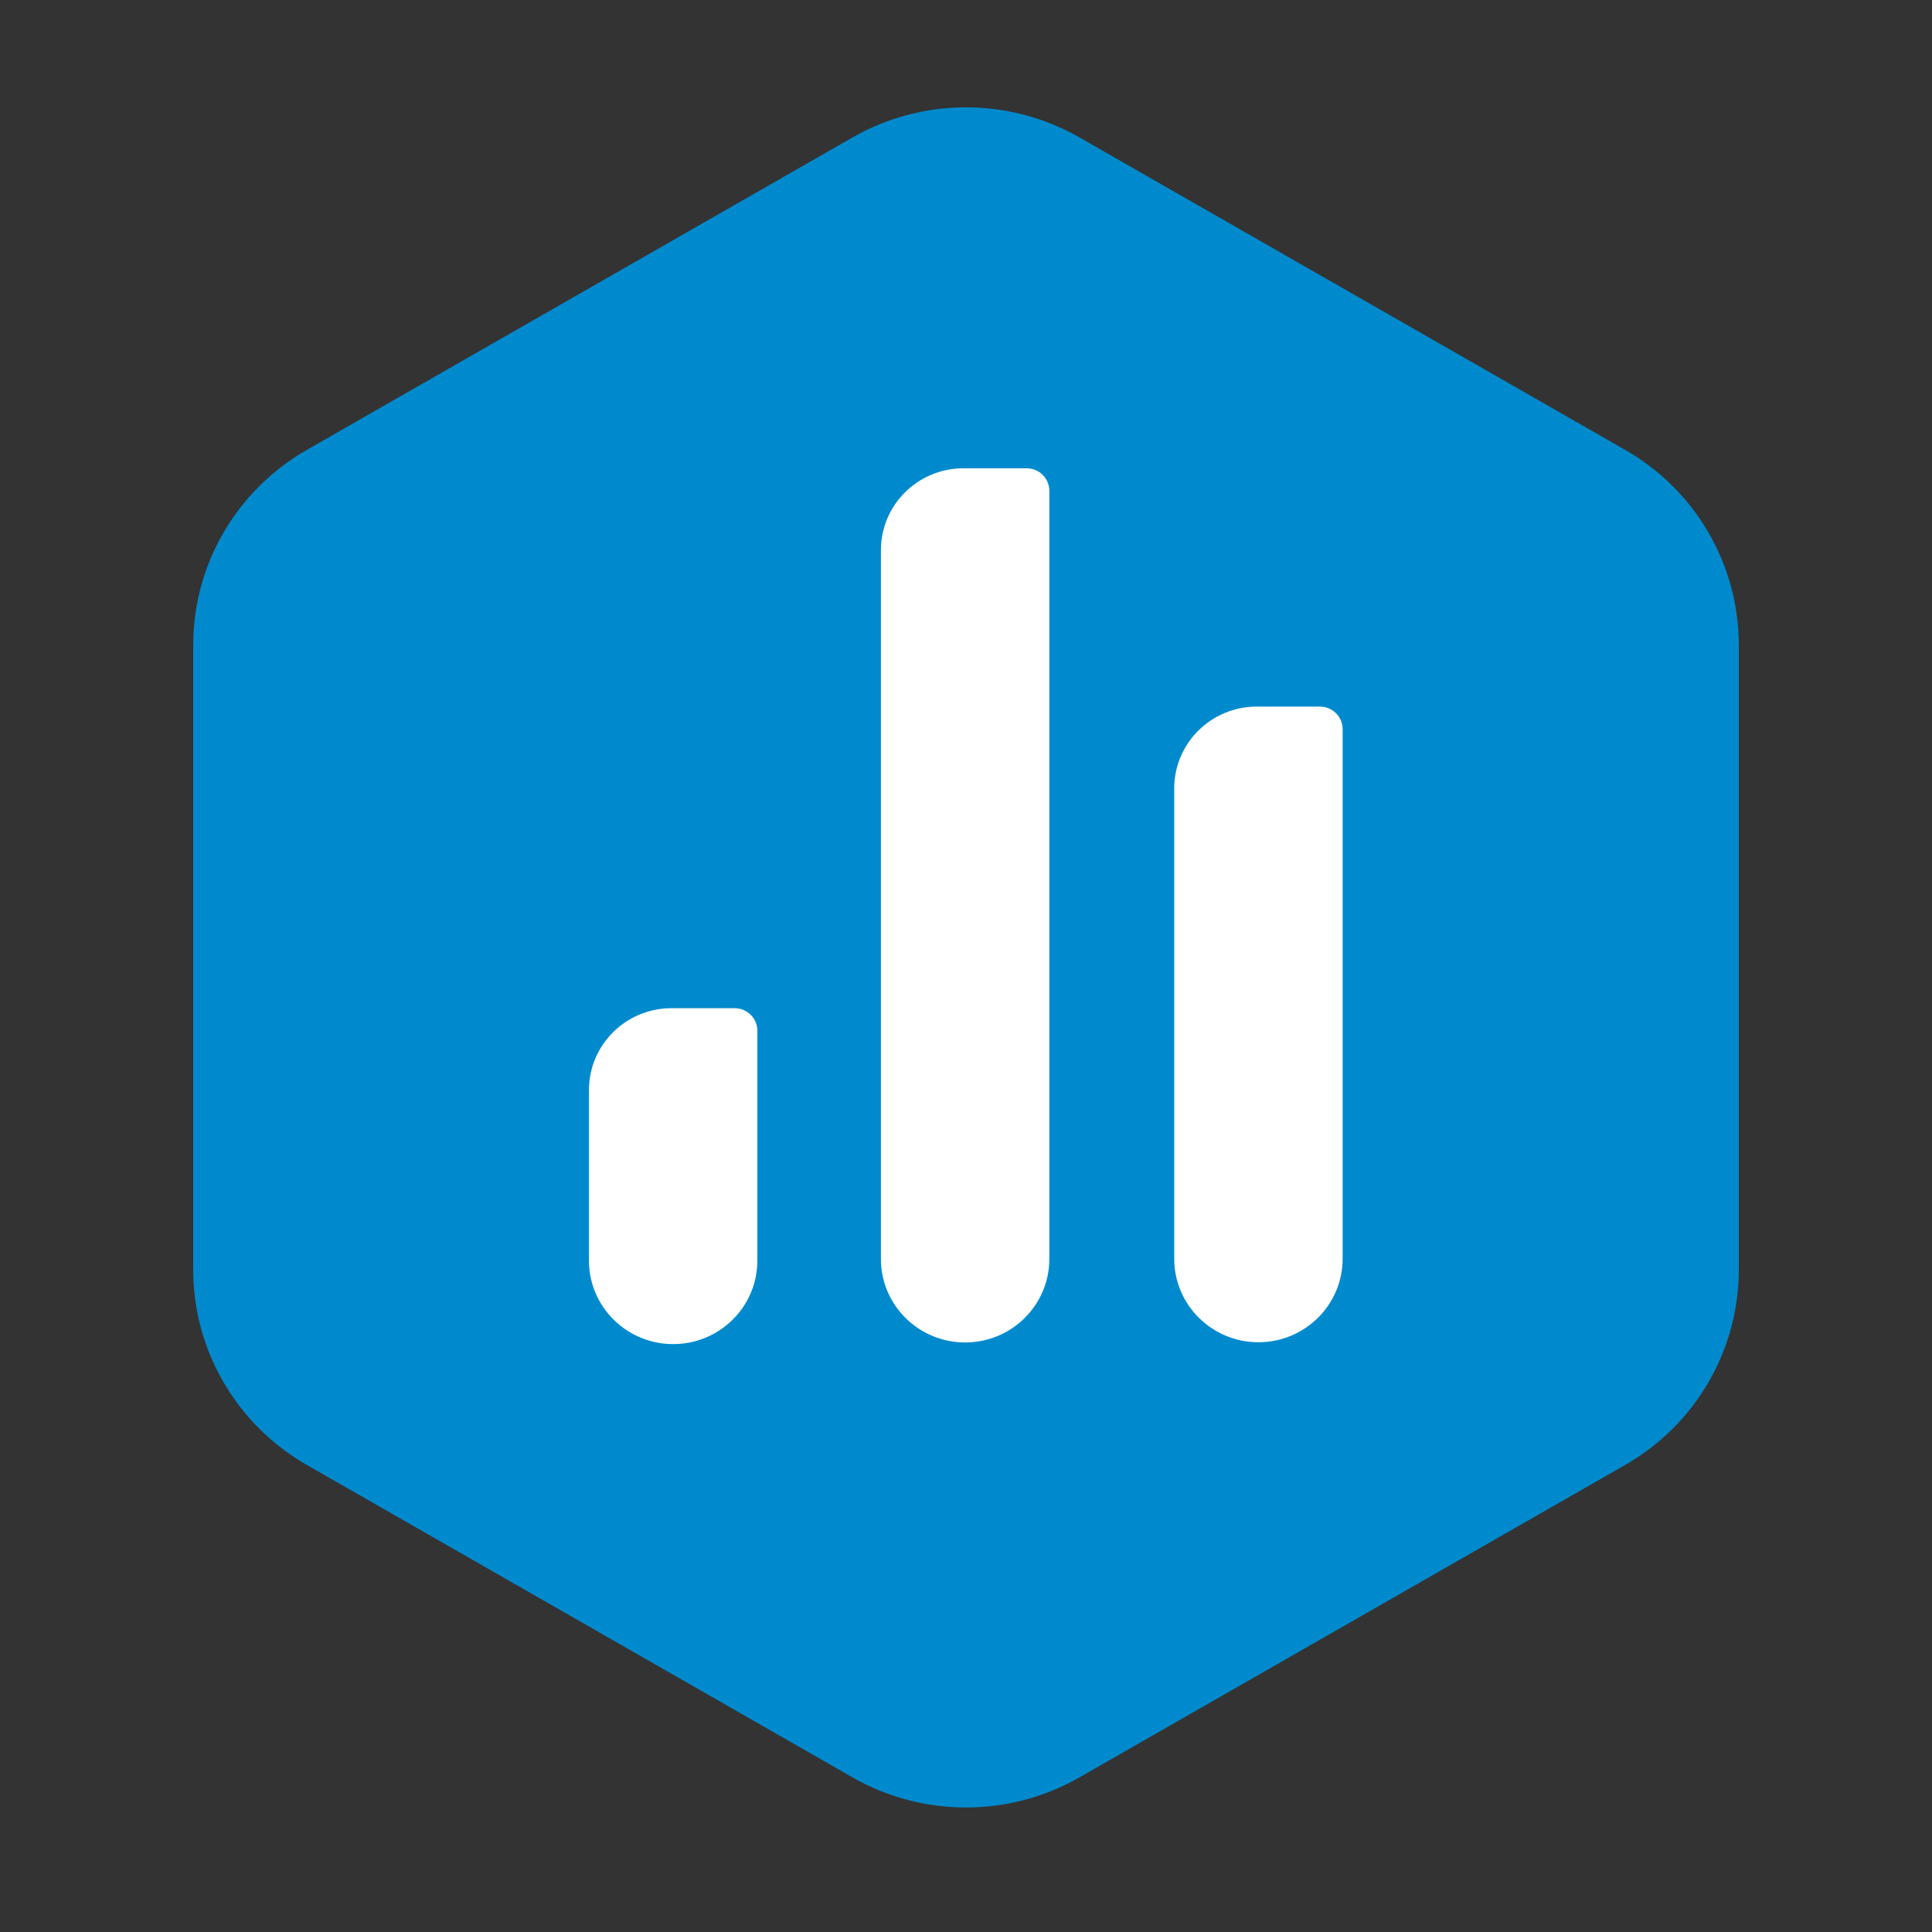
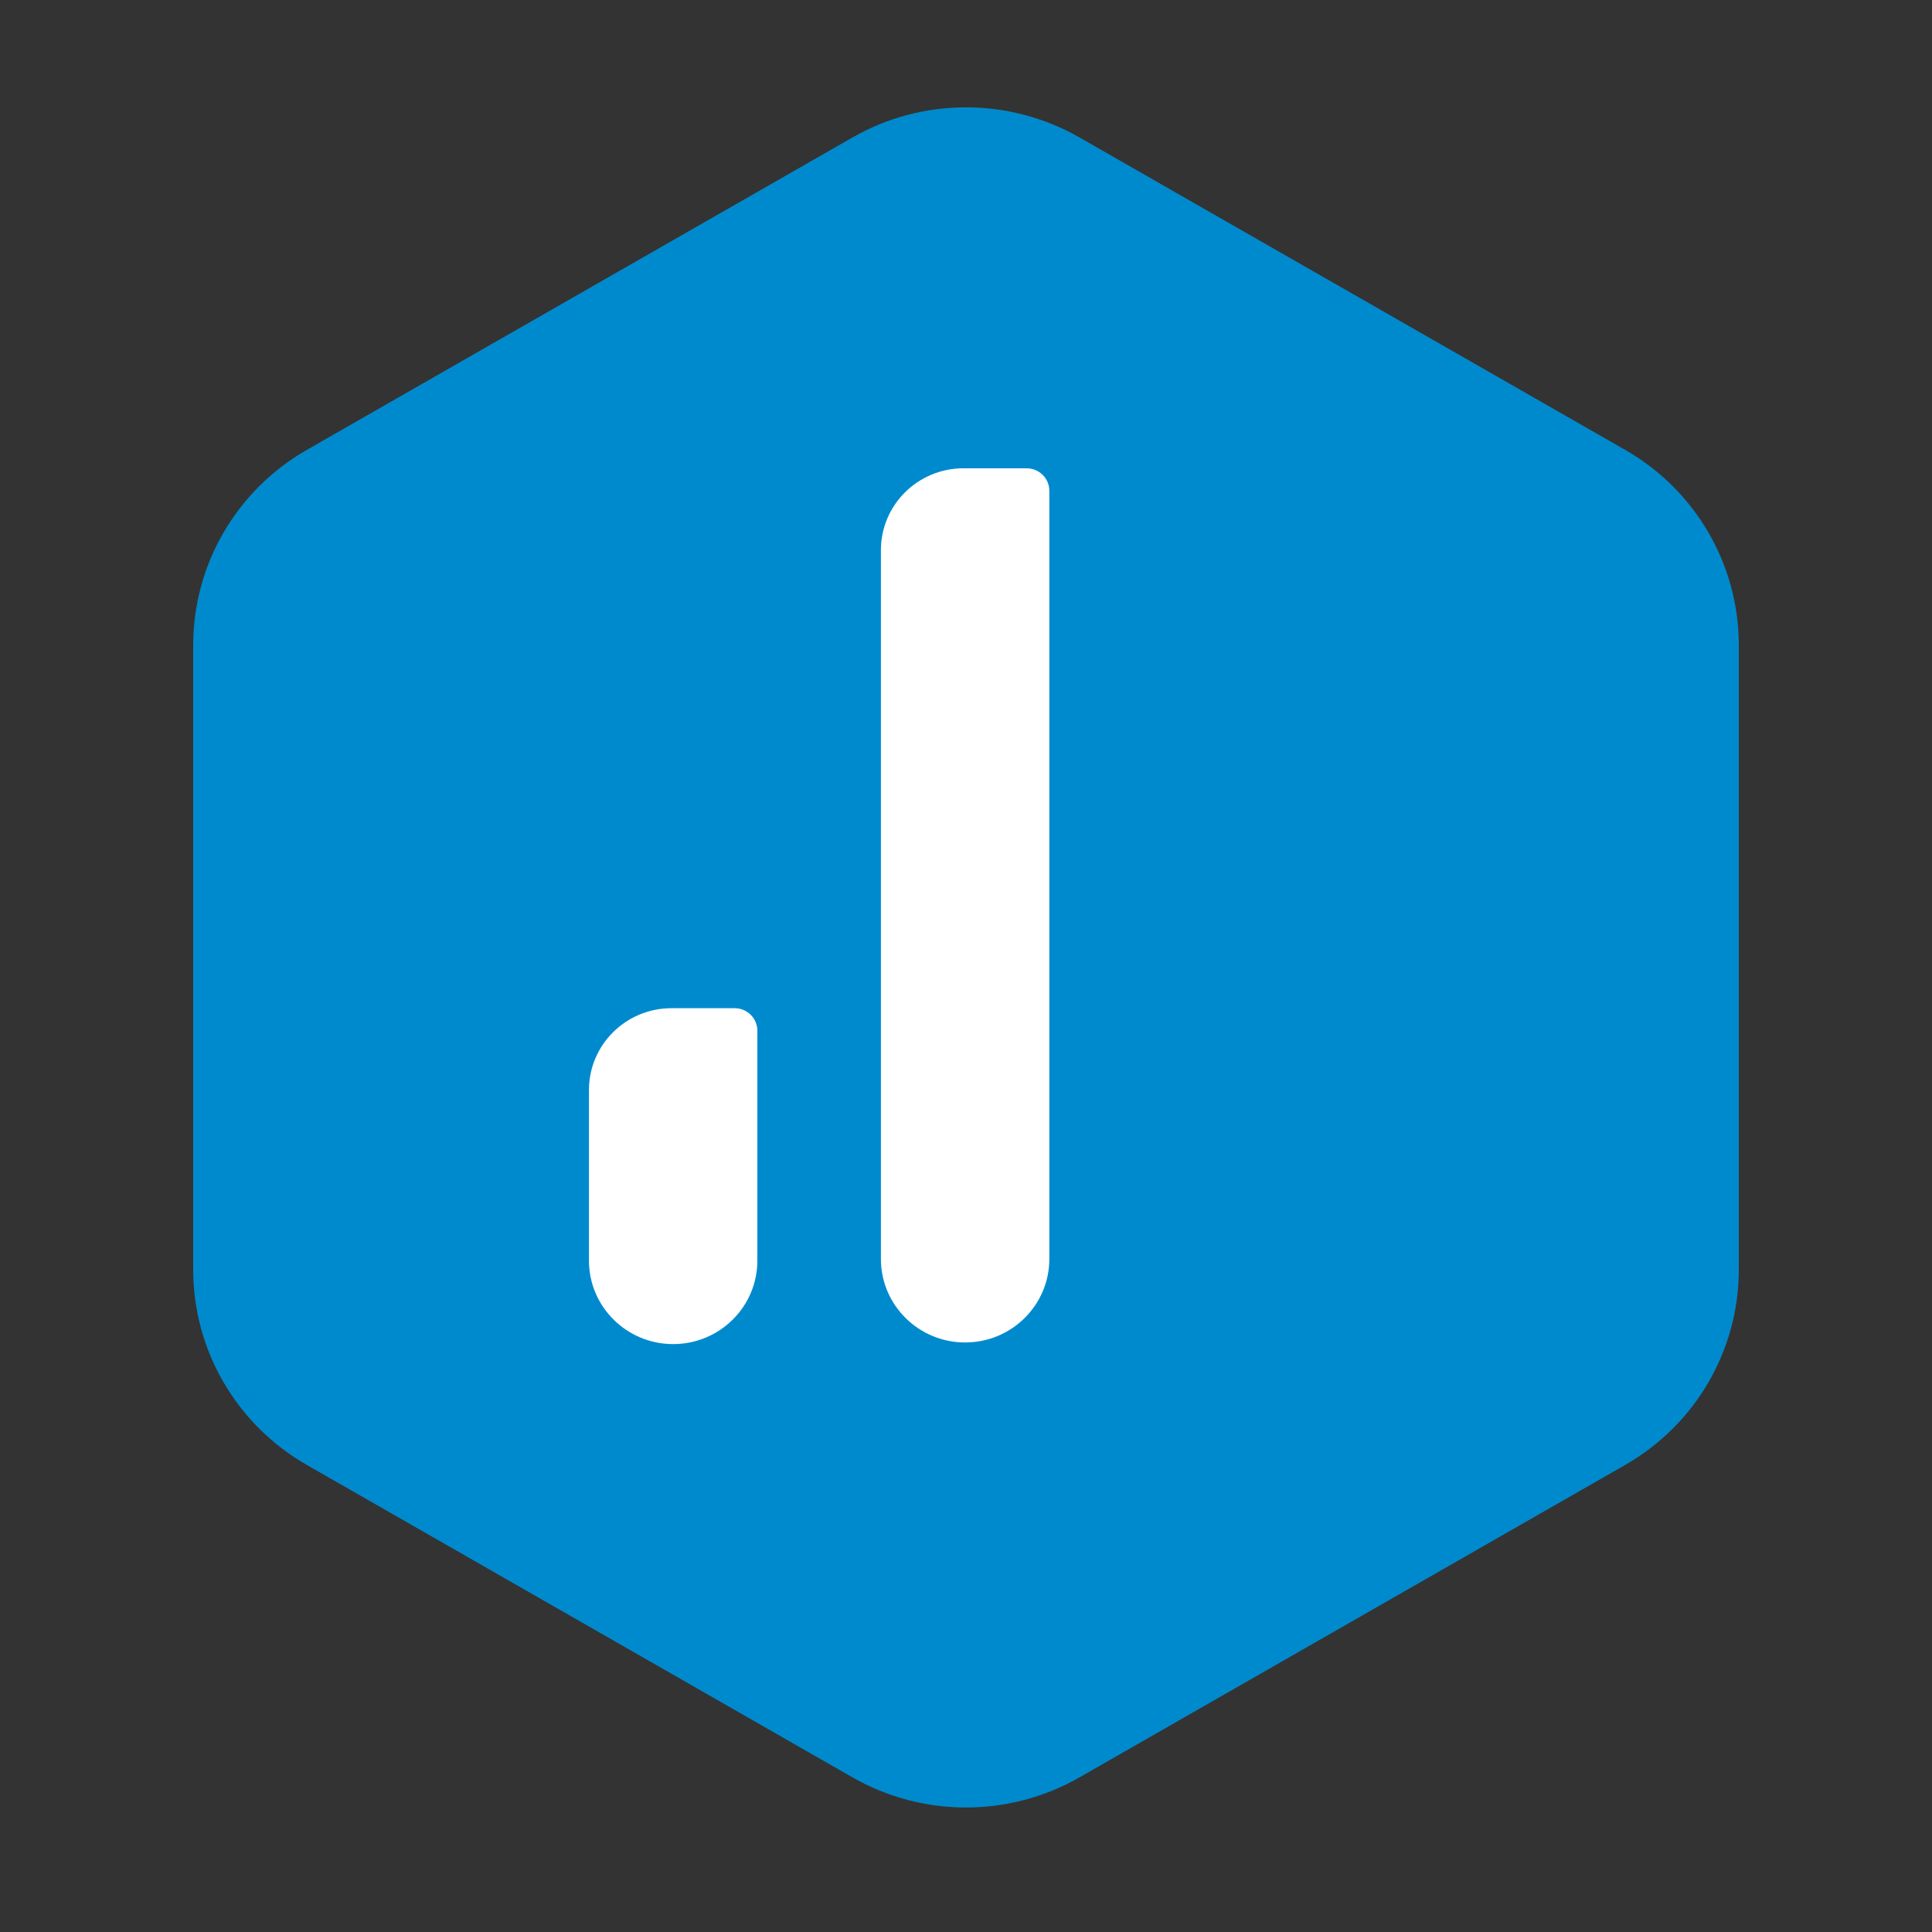
<svg xmlns="http://www.w3.org/2000/svg" width="90" height="90" viewBox="0 0 90 90" fill="none">
  <rect x="0" y="0" width="90" height="90" fill="#333333" stroke="none" />
  <path d="M81 59.15V30.05C81 26.299 78.982 22.832 75.706 20.957L50.294 6.407C47.019 4.531 42.982 4.531 39.706 6.407L14.294 20.957C11.018 22.832 9 26.299 9 30.05V59.15C9 62.901 11.018 66.368 14.294 68.243L39.706 82.793C42.982 84.669 47.019 84.669 50.294 82.793L75.706 68.243C78.982 66.368 81 62.901 81 59.15Z" fill="#008ACE" />
  <path d="M44.881 21.815H47.823C48.408 21.815 48.882 22.285 48.882 22.865V58.647C48.882 60.796 47.125 62.537 44.959 62.537C42.792 62.537 41.036 60.796 41.036 58.647V25.628C41.036 23.522 42.758 21.815 44.881 21.815Z" fill="white" />
-   <path d="M58.544 32.916H61.487C62.072 32.916 62.545 33.387 62.545 33.967V58.636C62.545 60.785 60.789 62.527 58.622 62.527C56.456 62.527 54.7 60.785 54.7 58.636V36.73C54.7 34.623 56.421 32.916 58.544 32.916Z" fill="white" />
  <path d="M31.28 46.966H34.222C34.807 46.966 35.281 47.436 35.281 48.016V58.722C35.281 60.871 33.525 62.613 31.358 62.613C29.192 62.613 27.436 60.871 27.436 58.722V50.779C27.436 48.673 29.157 46.966 31.28 46.966Z" fill="white" />
</svg>